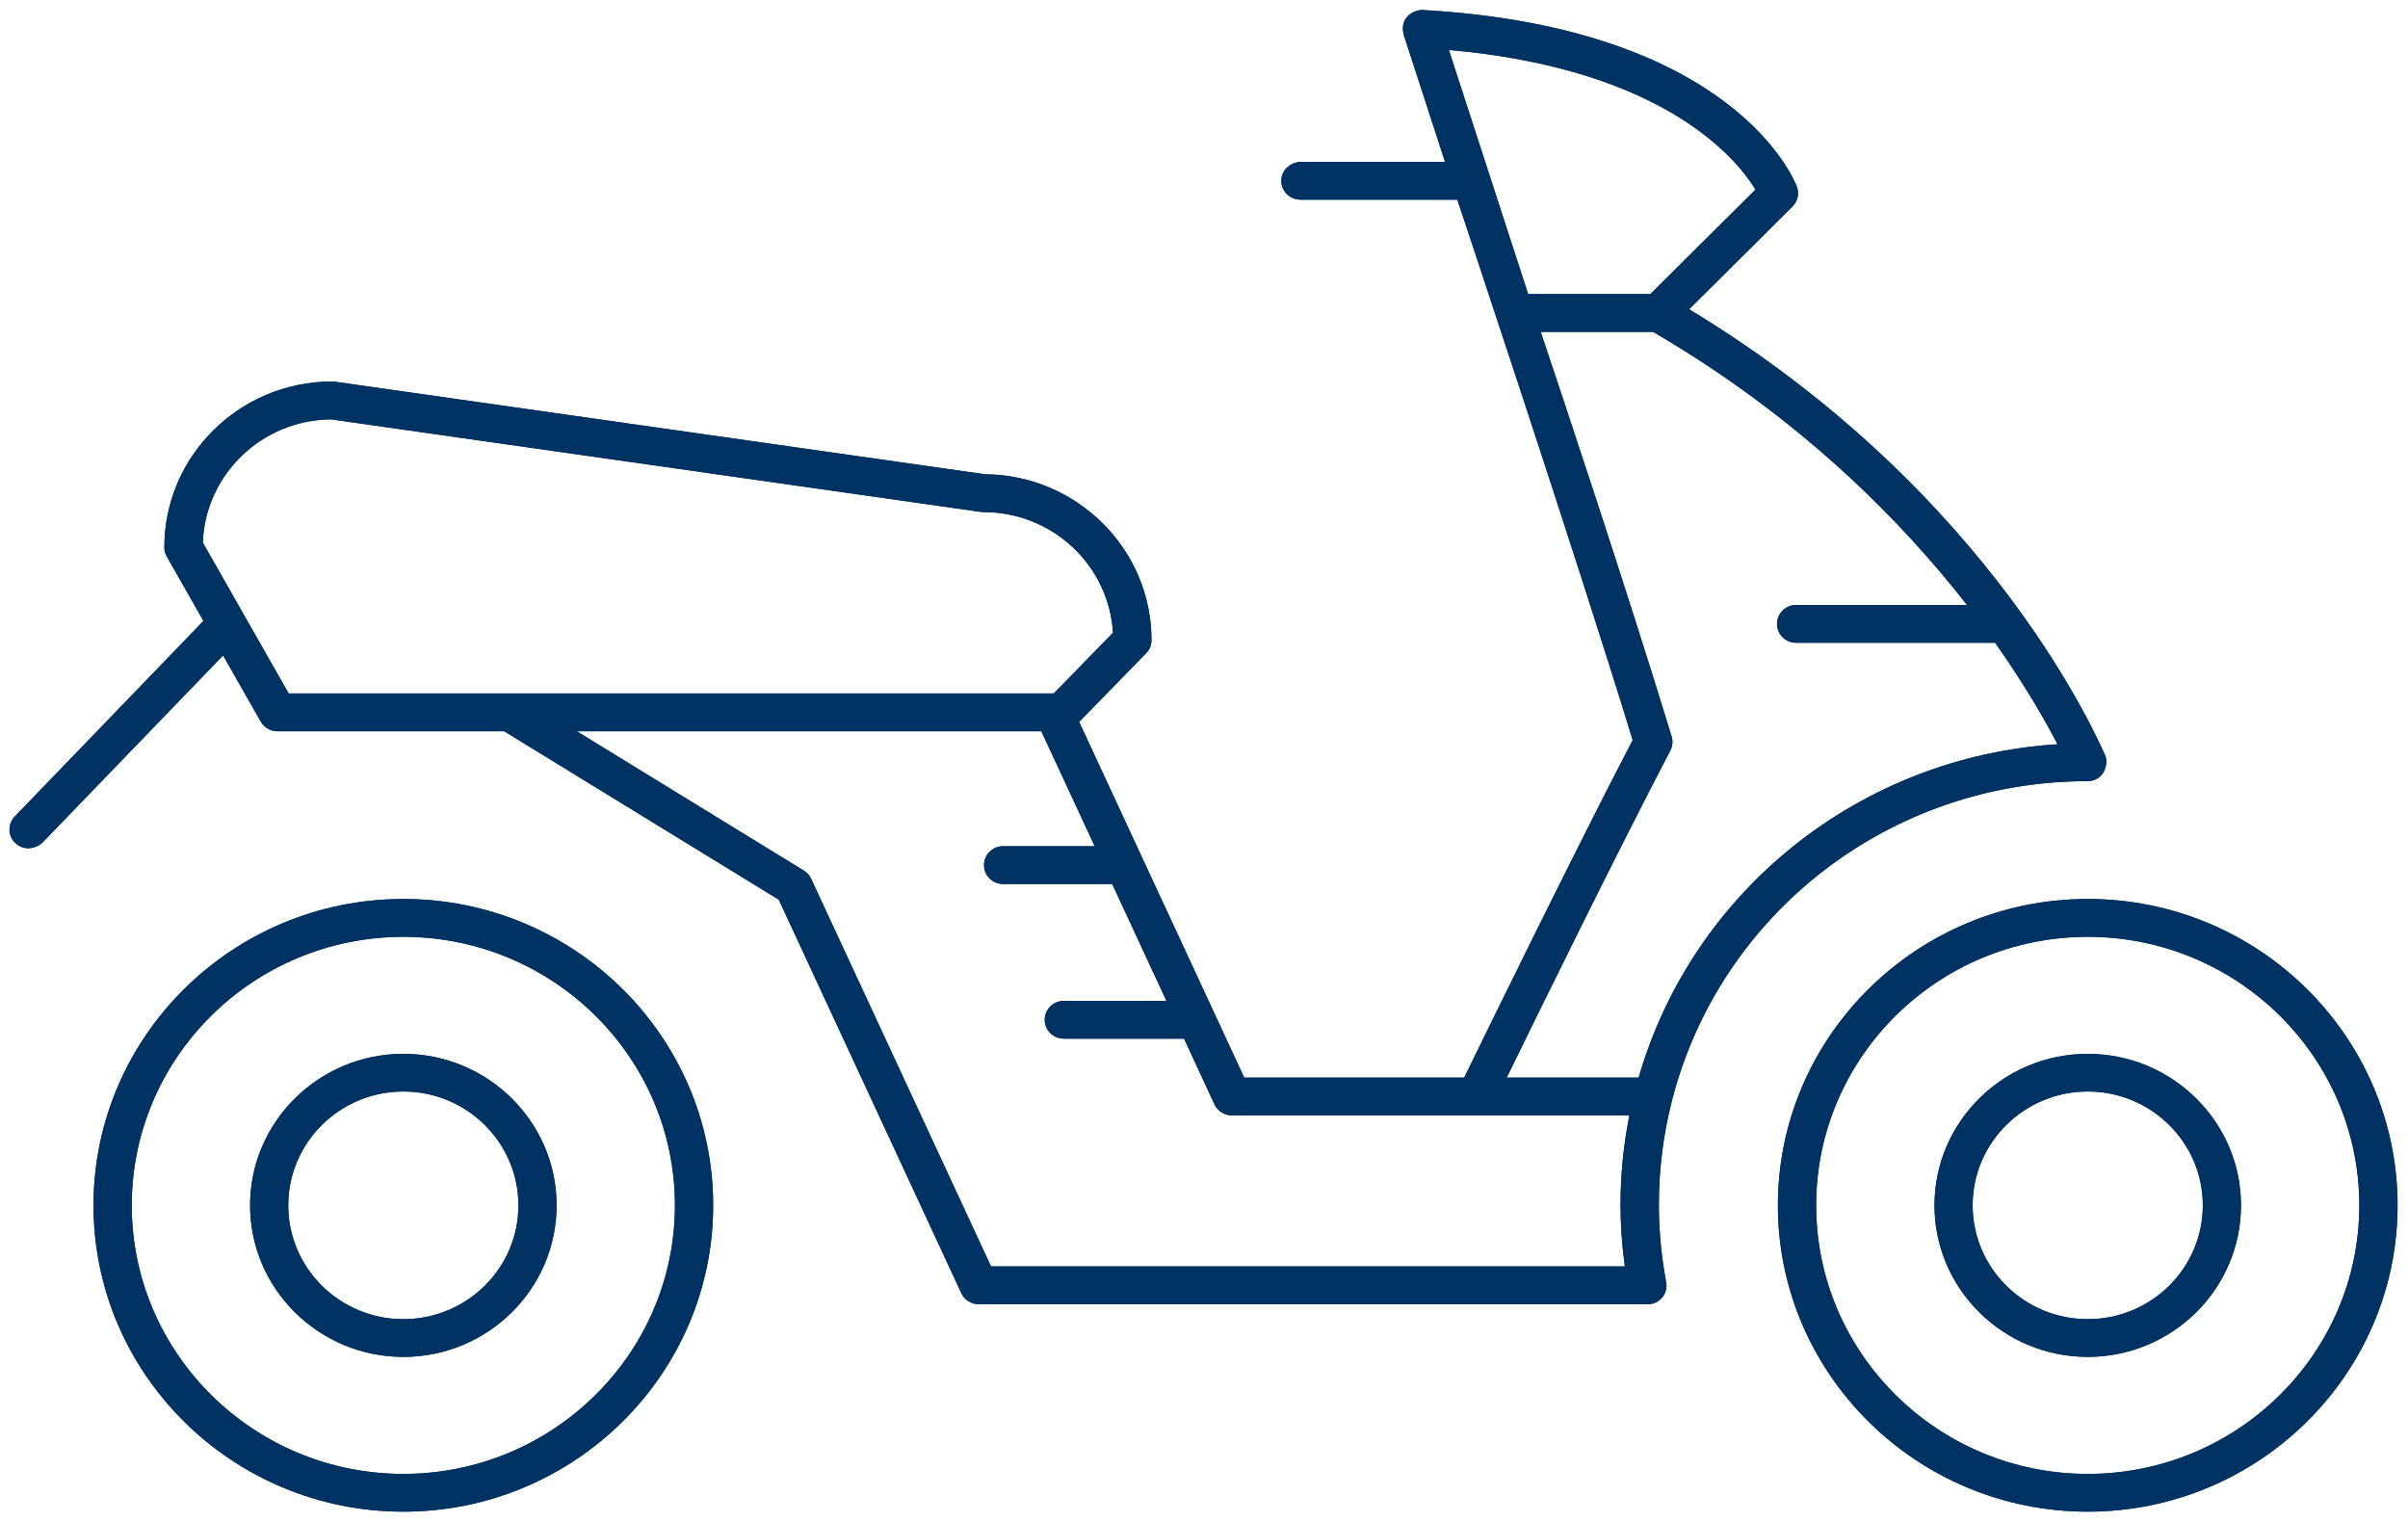
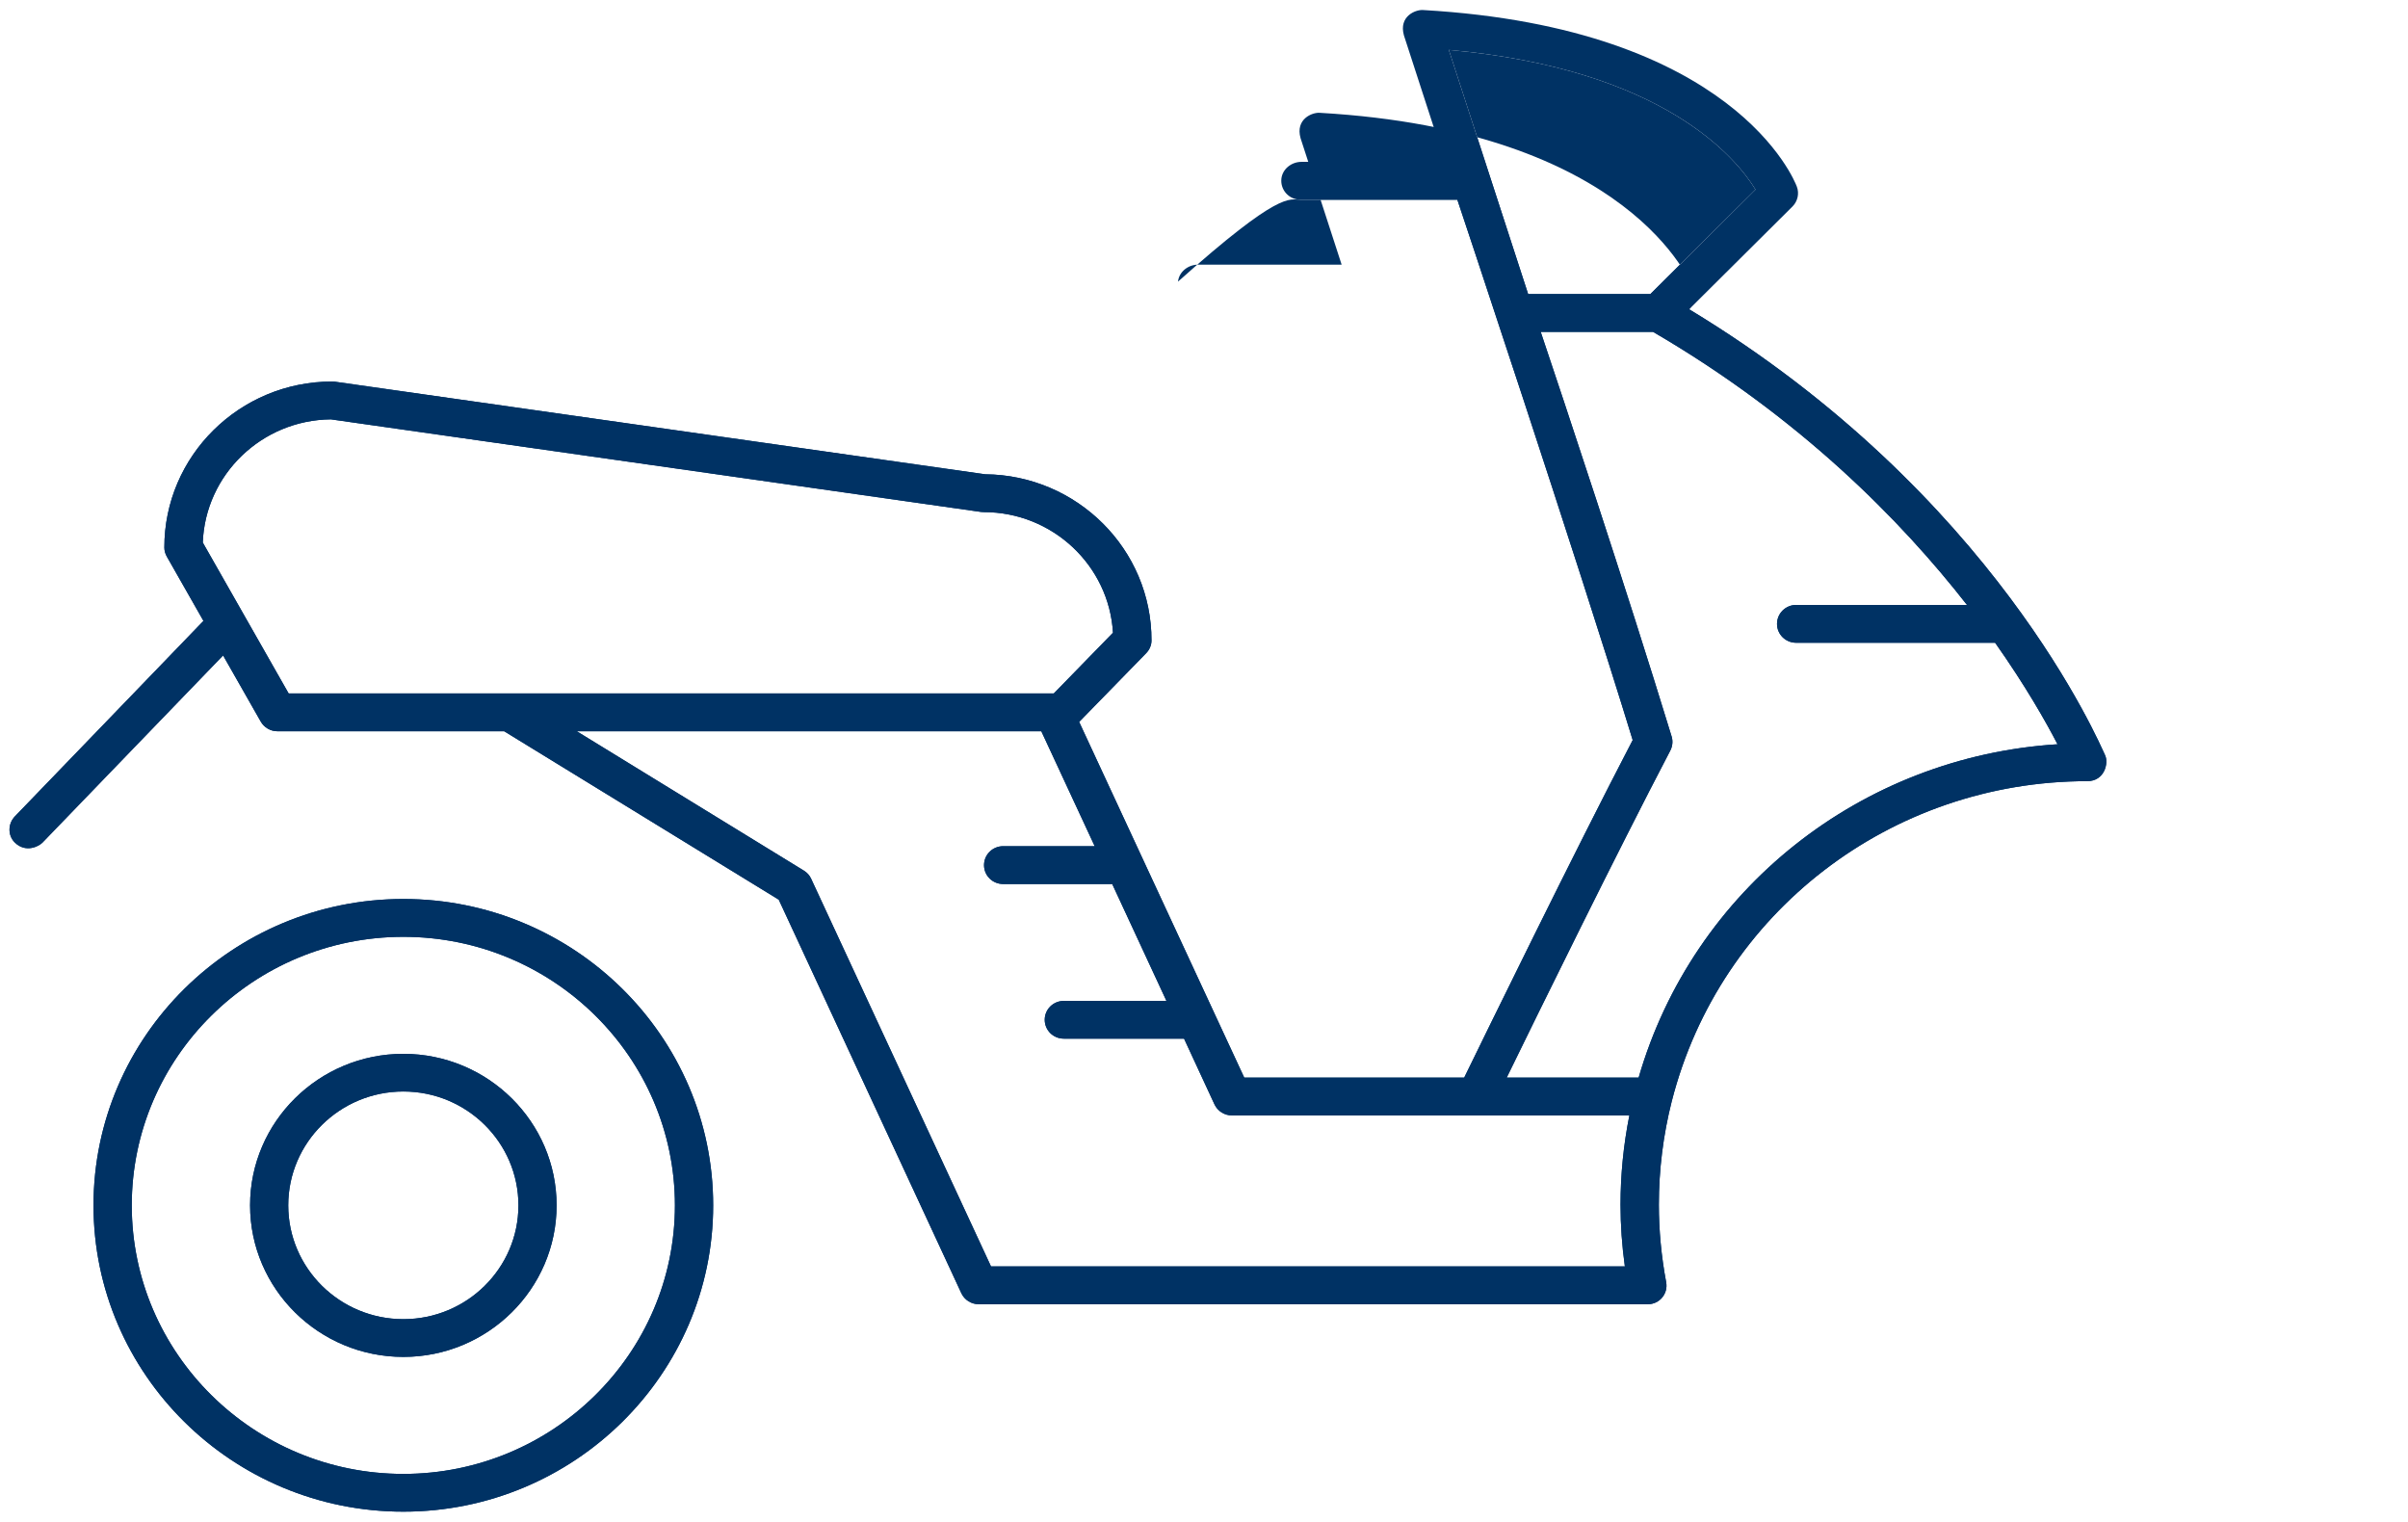
<svg xmlns="http://www.w3.org/2000/svg" width="10mm" height="6.32mm" viewBox="0 0 10 6.32" version="1.1" id="svg1">
  <defs id="defs1">
    <linearGradient id="swatch12">
      <stop style="stop-color:#000000;stop-opacity:1;" offset="0" id="stop12" />
    </linearGradient>
    <clipPath clipPathUnits="userSpaceOnUse" id="clipPath81">
      <path d="M 0,0 H 595.276 V 841.89 H 0 Z" transform="translate(-55.771,-798.379)" id="path81" />
    </clipPath>
    <clipPath clipPathUnits="userSpaceOnUse" id="clipPath63">
      <path d="M 0,0 H 595.276 V 841.89 H 0 Z" transform="translate(-61.863,-802.932)" id="path63" />
    </clipPath>
    <clipPath clipPathUnits="userSpaceOnUse" id="clipPath65">
      <path d="M 0,0 H 595.276 V 841.89 H 0 Z" transform="translate(-61.863,-802.932)" id="path65" />
    </clipPath>
    <clipPath clipPathUnits="userSpaceOnUse" id="clipPath67">
      <path d="M 0,0 H 595.276 V 841.89 H 0 Z" transform="translate(-61.863,-800.613)" id="path67" />
    </clipPath>
    <clipPath clipPathUnits="userSpaceOnUse" id="clipPath69">
      <path d="M 0,0 H 595.276 V 841.89 H 0 Z" transform="translate(-61.863,-800.613)" id="path69" />
    </clipPath>
    <clipPath clipPathUnits="userSpaceOnUse" id="clipPath71">
      <path d="M 0,0 H 595.276 V 841.89 H 0 Z" transform="translate(-41.715,-800.613)" id="path71" />
    </clipPath>
    <clipPath clipPathUnits="userSpaceOnUse" id="clipPath73">
      <path d="M 0,0 H 595.276 V 841.89 H 0 Z" transform="translate(-41.715,-800.613)" id="path73" />
    </clipPath>
    <clipPath clipPathUnits="userSpaceOnUse" id="clipPath75">
      <path d="M 0,0 H 595.276 V 841.89 H 0 Z" transform="translate(-41.715,-802.932)" id="path75" />
    </clipPath>
    <clipPath clipPathUnits="userSpaceOnUse" id="clipPath77">
      <path d="M 0,0 H 595.276 V 841.89 H 0 Z" transform="translate(-41.715,-802.932)" id="path77" />
    </clipPath>
    <clipPath clipPathUnits="userSpaceOnUse" id="clipPath79">
      <path d="M 0,0 H 595.276 V 841.89 H 0 Z" transform="translate(-55.771,-798.379)" id="path79" />
    </clipPath>
    <clipPath clipPathUnits="userSpaceOnUse" id="clipPath81-5">
      <path d="M 0,0 H 595.276 V 841.89 H 0 Z" transform="translate(-55.771,-798.379)" id="path81-7" />
    </clipPath>
    <clipPath clipPathUnits="userSpaceOnUse" id="clipPath113">
      <path d="M 0,0 H 595.276 V 841.89 H 0 Z" transform="translate(-42.994,-523.091)" id="path113" />
    </clipPath>
    <clipPath clipPathUnits="userSpaceOnUse" id="clipPath115">
      <path d="M 0,0 H 595.276 V 841.89 H 0 Z" transform="translate(-42.994,-523.091)" id="path115" />
    </clipPath>
    <clipPath clipPathUnits="userSpaceOnUse" id="clipPath117">
      <path d="M 0,0 H 595.276 V 841.89 H 0 Z" transform="translate(-42.994,-521.27)" id="path117" />
    </clipPath>
    <clipPath clipPathUnits="userSpaceOnUse" id="clipPath119">
      <path d="M 0,0 H 595.276 V 841.89 H 0 Z" transform="translate(-42.994,-521.27)" id="path119" />
    </clipPath>
    <clipPath clipPathUnits="userSpaceOnUse" id="clipPath121">
-       <path d="M 0,0 H 595.276 V 841.89 H 0 Z" transform="translate(-62.823,-521.27)" id="path121" />
-     </clipPath>
+       </clipPath>
    <clipPath clipPathUnits="userSpaceOnUse" id="clipPath123">
-       <path d="M 0,0 H 595.276 V 841.89 H 0 Z" transform="translate(-62.823,-521.27)" id="path123" />
-     </clipPath>
+       </clipPath>
    <clipPath clipPathUnits="userSpaceOnUse" id="clipPath125">
      <path d="M 0,0 H 595.276 V 841.89 H 0 Z" transform="translate(-62.823,-523.091)" id="path125" />
    </clipPath>
    <clipPath clipPathUnits="userSpaceOnUse" id="clipPath127">
      <path d="M 0,0 H 595.276 V 841.89 H 0 Z" transform="translate(-62.823,-523.091)" id="path127" />
    </clipPath>
    <clipPath clipPathUnits="userSpaceOnUse" id="clipPath129">
      <path d="M 0,0 H 595.276 V 841.89 H 0 Z" transform="translate(-57.928,-520.717)" id="path129" />
    </clipPath>
    <clipPath clipPathUnits="userSpaceOnUse" id="clipPath131">
      <path d="M 0,0 H 595.276 V 841.89 H 0 Z" transform="translate(-57.928,-520.717)" id="path131" />
    </clipPath>
  </defs>
  <g id="layer1" transform="translate(-194.469,-670.454)">
    <path id="path112" d="m 0,0 c -2.01,0 -3.645,-1.617 -3.645,-3.604 0,-1.986 1.635,-3.603 3.645,-3.603 2.01,0 3.645,1.617 3.645,3.603 C 3.645,-1.617 2.01,0 0,0 m 0,-6.763 c -1.762,0 -3.195,1.418 -3.195,3.159 0,1.742 1.433,3.159 3.195,3.159 1.762,0 3.195,-1.417 3.195,-3.159 0,-1.741 -1.433,-3.159 -3.195,-3.159" style="fill:#003264;fill-opacity:1;fill-rule:nonzero;stroke:none" transform="matrix(0.353,0,0,-0.353,196.144,674.187)" clip-path="url(#clipPath113)" />
    <path id="path114" d="m 0,0 c -2.01,0 -3.645,-1.617 -3.645,-3.604 0,-1.986 1.635,-3.603 3.645,-3.603 2.01,0 3.645,1.617 3.645,3.603 C 3.645,-1.617 2.01,0 0,0 Z m 0,-6.763 c -1.762,0 -3.195,1.418 -3.195,3.159 0,1.742 1.433,3.159 3.195,3.159 1.762,0 3.195,-1.417 3.195,-3.159 0,-1.741 -1.433,-3.159 -3.195,-3.159 z" style="fill:#003264;stroke:none;stroke-width:0.25;stroke-linecap:butt;stroke-linejoin:miter;stroke-miterlimit:10;stroke-dasharray:none;stroke-opacity:1;fill-opacity:1" transform="matrix(0.353,0,0,-0.353,196.144,674.187)" clip-path="url(#clipPath115)" />
    <path id="path116" d="m 0,0 c -0.994,0 -1.803,-0.8 -1.803,-1.782 0,-0.983 0.809,-1.783 1.803,-1.783 0.994,0 1.803,0.8 1.803,1.783 C 1.803,-0.8 0.994,0 0,0 m 0,-3.121 c -0.747,0 -1.354,0.6 -1.354,1.339 0,0.738 0.607,1.339 1.354,1.339 0.747,0 1.354,-0.601 1.354,-1.339 0,-0.739 -0.607,-1.339 -1.354,-1.339" style="fill:#003264;fill-opacity:1;fill-rule:nonzero;stroke:none" transform="matrix(0.353,0,0,-0.353,196.144,674.83)" clip-path="url(#clipPath117)" />
    <path id="path118" d="m 0,0 c -0.994,0 -1.803,-0.8 -1.803,-1.782 0,-0.983 0.809,-1.783 1.803,-1.783 0.994,0 1.803,0.8 1.803,1.783 C 1.803,-0.8 0.994,0 0,0 Z m 0,-3.121 c -0.747,0 -1.354,0.6 -1.354,1.339 0,0.738 0.607,1.339 1.354,1.339 0.747,0 1.354,-0.601 1.354,-1.339 0,-0.739 -0.607,-1.339 -1.354,-1.339 z" style="fill:#003264;stroke:none;stroke-width:0.25;stroke-linecap:butt;stroke-linejoin:miter;stroke-miterlimit:10;stroke-dasharray:none;stroke-opacity:1;fill-opacity:1" transform="matrix(0.353,0,0,-0.353,196.144,674.83)" clip-path="url(#clipPath119)" />
    <path id="path120" d="m 0,0 c -0.994,0 -1.803,-0.8 -1.803,-1.782 0,-0.983 0.809,-1.783 1.803,-1.783 0.994,0 1.803,0.8 1.803,1.783 C 1.803,-0.8 0.994,0 0,0 m 0,-3.121 c -0.747,0 -1.354,0.6 -1.354,1.339 0,0.738 0.607,1.339 1.354,1.339 0.747,0 1.354,-0.601 1.354,-1.339 0,-0.739 -0.607,-1.339 -1.354,-1.339" style="fill:#003264;fill-opacity:1;fill-rule:nonzero;stroke:none" transform="matrix(0.353,0,0,-0.353,203.139,674.83)" clip-path="url(#clipPath121)" />
    <path id="path122" d="m 0,0 c -0.994,0 -1.803,-0.8 -1.803,-1.782 0,-0.983 0.809,-1.783 1.803,-1.783 0.994,0 1.803,0.8 1.803,1.783 C 1.803,-0.8 0.994,0 0,0 Z m 0,-3.121 c -0.747,0 -1.354,0.6 -1.354,1.339 0,0.738 0.607,1.339 1.354,1.339 0.747,0 1.354,-0.601 1.354,-1.339 0,-0.739 -0.607,-1.339 -1.354,-1.339 z" style="fill:#003264;stroke:none;stroke-width:0.25;stroke-linecap:butt;stroke-linejoin:miter;stroke-miterlimit:10;stroke-dasharray:none;stroke-opacity:1;fill-opacity:1" transform="matrix(0.353,0,0,-0.353,203.139,674.83)" clip-path="url(#clipPath123)" />
-     <path id="path124" d="m 0,0 c -2.01,0 -3.645,-1.617 -3.645,-3.604 0,-1.986 1.635,-3.603 3.645,-3.603 2.01,0 3.645,1.617 3.645,3.603 C 3.645,-1.617 2.01,0 0,0 m 0,-6.763 c -1.762,0 -3.195,1.418 -3.195,3.159 0,1.742 1.433,3.159 3.195,3.159 1.762,0 3.195,-1.417 3.195,-3.159 0,-1.741 -1.433,-3.159 -3.195,-3.159" style="fill:#003264;fill-opacity:1;fill-rule:nonzero;stroke:none" transform="matrix(0.353,0,0,-0.353,203.139,674.187)" clip-path="url(#clipPath125)" />
-     <path id="path126" d="m 0,0 c -2.01,0 -3.645,-1.617 -3.645,-3.604 0,-1.986 1.635,-3.603 3.645,-3.603 2.01,0 3.645,1.617 3.645,3.603 C 3.645,-1.617 2.01,0 0,0 Z m 0,-6.763 c -1.762,0 -3.195,1.418 -3.195,3.159 0,1.742 1.433,3.159 3.195,3.159 1.762,0 3.195,-1.417 3.195,-3.159 0,-1.741 -1.433,-3.159 -3.195,-3.159 z" style="fill:#003264;stroke:none;stroke-width:0.25;stroke-linecap:butt;stroke-linejoin:miter;stroke-miterlimit:10;stroke-dasharray:none;stroke-opacity:1;fill-opacity:1" transform="matrix(0.353,0,0,-0.353,203.139,674.187)" clip-path="url(#clipPath127)" />
    <path id="path128" d="M 0,0 C 0.567,2.214 2.576,3.76 4.887,3.76 5.09,3.76 5.141,3.973 5.096,4.066 5.036,4.19 3.8,7.137 0.203,9.311 l 1.216,1.209 c 0.061,0.061 0.082,0.153 0.051,0.234 -0.028,0.076 -0.741,1.868 -4.398,2.077 -0.087,0.006 -0.288,-0.073 -0.224,-0.299 l 0.483,-1.487 h -1.688 c -0.118,0 -0.225,-0.084 -0.237,-0.2 C -4.607,10.712 -4.502,10.6 -4.37,10.6 h 1.846 c 0,0 1.404,-4.205 2.063,-6.357 -0.694,-1.332 -1.722,-3.437 -1.982,-3.97 h -2.588 l -1.942,4.184 0.788,0.808 c 0.039,0.04 0.063,0.093 0.063,0.149 0.003,1.073 -0.875,1.947 -1.957,1.956 l -7.65,1.089 c -0.01,0.001 -0.02,0.002 -0.031,0.002 -1.09,10e-4 -1.977,-0.876 -1.975,-1.954 0,-0.037 0.011,-0.073 0.029,-0.105 l 0.431,-0.757 -2.218,-2.299 c -0.083,-0.086 -0.086,-0.222 -0.003,-0.306 0.127,-0.127 0.283,-0.049 0.328,-0.002 l 2.124,2.201 0.443,-0.778 c 0.04,-0.07 0.115,-0.114 0.196,-0.114 h 2.668 l 3.23,-1.981 2.148,-4.629 c 0.037,-0.079 0.117,-0.13 0.205,-0.13 h 7.871 c 0.138,0 0.241,0.124 0.216,0.259 -0.057,0.304 -0.086,0.611 -0.086,0.912 0,0.41 0.051,0.82 0.152,1.218 C 0,-0.003 0,-0.001 0,0 M 0.984,10.719 -0.253,9.49 h -1.438 l -0.933,2.872 c 2.535,-0.225 3.389,-1.284 3.608,-1.643 m -1.003,-6.6 c 0.027,0.052 0.033,0.112 0.016,0.167 -0.546,1.784 -1.278,3.979 -1.54,4.759 h 1.322 C 1.503,8.04 2.696,6.828 3.472,5.833 h -2.01 c -0.124,0 -0.225,-0.1 -0.225,-0.223 0,-0.123 0.101,-0.222 0.225,-0.222 H 3.803 C 4.162,4.879 4.401,4.457 4.537,4.194 2.225,4.049 0.25,2.485 -0.391,0.273 h -1.552 c 0.365,0.748 1.297,2.648 1.924,3.846 m -17.264,2.448 c 0.03,0.799 0.693,1.441 1.507,1.449 l 7.648,-1.089 c 0.011,-10e-4 0.021,-0.002 0.032,-0.002 0.811,0 1.475,-0.629 1.521,-1.419 L -7.271,4.792 h -9.002 z m 16.73,-8.515 H -8.01 l -2.116,4.56 c -0.018,0.04 -0.048,0.073 -0.086,0.096 l -2.671,1.639 h 5.465 L -6.79,2.995 h -1.077 c -0.125,0 -0.225,-0.1 -0.225,-0.223 0,-0.123 0.1,-0.222 0.225,-0.222 h 1.283 l 0.638,-1.375 h -1.207 c -0.125,0 -0.225,-0.099 -0.225,-0.222 0,-0.123 0.1,-0.222 0.225,-0.222 h 1.414 l 0.358,-0.773 c 0.037,-0.079 0.117,-0.13 0.205,-0.13 H -0.5 c -0.069,-0.346 -0.104,-0.698 -0.104,-1.05 0,-0.24 0.017,-0.483 0.051,-0.726" style="fill:#003264;fill-opacity:1;fill-rule:nonzero;stroke:none" transform="matrix(0.353,0,0,-0.353,201.412,675.025)" clip-path="url(#clipPath129)" />
-     <path id="path130" d="M 0,0 C 0.567,2.214 2.576,3.76 4.887,3.76 5.09,3.76 5.141,3.973 5.096,4.066 5.036,4.19 3.8,7.137 0.203,9.311 l 1.216,1.209 c 0.061,0.061 0.082,0.153 0.051,0.234 -0.028,0.076 -0.741,1.868 -4.398,2.077 -0.087,0.006 -0.288,-0.073 -0.224,-0.299 l 0.483,-1.487 h -1.688 c -0.118,0 -0.225,-0.084 -0.237,-0.2 C -4.607,10.712 -4.502,10.6 -4.37,10.6 h 1.846 c 0,0 1.404,-4.205 2.063,-6.357 -0.694,-1.332 -1.722,-3.437 -1.982,-3.97 h -2.588 l -1.942,4.184 0.788,0.808 c 0.039,0.04 0.063,0.093 0.063,0.149 0.003,1.073 -0.875,1.947 -1.957,1.956 l -7.65,1.089 c -0.01,0.001 -0.02,0.002 -0.031,0.002 -1.09,10e-4 -1.977,-0.876 -1.975,-1.954 0,-0.037 0.011,-0.073 0.029,-0.105 l 0.431,-0.757 -2.218,-2.299 c -0.083,-0.086 -0.086,-0.222 -0.003,-0.306 0.127,-0.127 0.283,-0.049 0.328,-0.002 l 2.124,2.201 0.443,-0.778 c 0.04,-0.07 0.115,-0.114 0.196,-0.114 h 2.668 l 3.23,-1.981 2.148,-4.629 c 0.037,-0.079 0.117,-0.13 0.205,-0.13 h 7.871 c 0.138,0 0.241,0.124 0.216,0.259 -0.057,0.304 -0.086,0.611 -0.086,0.912 0,0.41 0.051,0.82 0.152,1.218 C 0,-0.003 0,-0.001 0,0 Z M 0.984,10.719 -0.253,9.49 h -1.438 l -0.933,2.872 c 2.535,-0.225 3.389,-1.284 3.608,-1.643 z m -1.003,-6.6 c 0.027,0.052 0.033,0.112 0.016,0.167 -0.546,1.784 -1.278,3.979 -1.54,4.759 h 1.322 C 1.503,8.04 2.696,6.828 3.472,5.833 h -2.01 c -0.124,0 -0.225,-0.1 -0.225,-0.223 0,-0.123 0.101,-0.222 0.225,-0.222 H 3.803 C 4.162,4.879 4.401,4.457 4.537,4.194 2.225,4.049 0.25,2.485 -0.391,0.273 h -1.552 c 0.365,0.748 1.297,2.648 1.924,3.846 z m -17.264,2.448 c 0.03,0.799 0.693,1.441 1.507,1.449 l 7.648,-1.089 c 0.011,-10e-4 0.021,-0.002 0.032,-0.002 0.811,0 1.475,-0.629 1.521,-1.419 L -7.271,4.792 h -9.002 z m 16.73,-8.515 H -8.01 l -2.116,4.56 c -0.018,0.04 -0.048,0.073 -0.086,0.096 l -2.671,1.639 h 5.465 L -6.79,2.995 h -1.077 c -0.125,0 -0.225,-0.1 -0.225,-0.223 0,-0.123 0.1,-0.222 0.225,-0.222 h 1.283 l 0.638,-1.375 h -1.207 c -0.125,0 -0.225,-0.099 -0.225,-0.222 0,-0.123 0.1,-0.222 0.225,-0.222 h 1.414 l 0.358,-0.773 c 0.037,-0.079 0.117,-0.13 0.205,-0.13 H -0.5 c -0.069,-0.346 -0.104,-0.698 -0.104,-1.05 0,-0.24 0.017,-0.483 0.051,-0.726 z" style="fill:#003264;stroke:none;stroke-width:0.25;stroke-linecap:butt;stroke-linejoin:miter;stroke-miterlimit:10;stroke-dasharray:none;stroke-opacity:1;fill-opacity:1" transform="matrix(0.353,0,0,-0.353,201.412,675.025)" clip-path="url(#clipPath131)" />
+     <path id="path130" d="M 0,0 C 0.567,2.214 2.576,3.76 4.887,3.76 5.09,3.76 5.141,3.973 5.096,4.066 5.036,4.19 3.8,7.137 0.203,9.311 c 0.061,0.061 0.082,0.153 0.051,0.234 -0.028,0.076 -0.741,1.868 -4.398,2.077 -0.087,0.006 -0.288,-0.073 -0.224,-0.299 l 0.483,-1.487 h -1.688 c -0.118,0 -0.225,-0.084 -0.237,-0.2 C -4.607,10.712 -4.502,10.6 -4.37,10.6 h 1.846 c 0,0 1.404,-4.205 2.063,-6.357 -0.694,-1.332 -1.722,-3.437 -1.982,-3.97 h -2.588 l -1.942,4.184 0.788,0.808 c 0.039,0.04 0.063,0.093 0.063,0.149 0.003,1.073 -0.875,1.947 -1.957,1.956 l -7.65,1.089 c -0.01,0.001 -0.02,0.002 -0.031,0.002 -1.09,10e-4 -1.977,-0.876 -1.975,-1.954 0,-0.037 0.011,-0.073 0.029,-0.105 l 0.431,-0.757 -2.218,-2.299 c -0.083,-0.086 -0.086,-0.222 -0.003,-0.306 0.127,-0.127 0.283,-0.049 0.328,-0.002 l 2.124,2.201 0.443,-0.778 c 0.04,-0.07 0.115,-0.114 0.196,-0.114 h 2.668 l 3.23,-1.981 2.148,-4.629 c 0.037,-0.079 0.117,-0.13 0.205,-0.13 h 7.871 c 0.138,0 0.241,0.124 0.216,0.259 -0.057,0.304 -0.086,0.611 -0.086,0.912 0,0.41 0.051,0.82 0.152,1.218 C 0,-0.003 0,-0.001 0,0 Z M 0.984,10.719 -0.253,9.49 h -1.438 l -0.933,2.872 c 2.535,-0.225 3.389,-1.284 3.608,-1.643 z m -1.003,-6.6 c 0.027,0.052 0.033,0.112 0.016,0.167 -0.546,1.784 -1.278,3.979 -1.54,4.759 h 1.322 C 1.503,8.04 2.696,6.828 3.472,5.833 h -2.01 c -0.124,0 -0.225,-0.1 -0.225,-0.223 0,-0.123 0.101,-0.222 0.225,-0.222 H 3.803 C 4.162,4.879 4.401,4.457 4.537,4.194 2.225,4.049 0.25,2.485 -0.391,0.273 h -1.552 c 0.365,0.748 1.297,2.648 1.924,3.846 z m -17.264,2.448 c 0.03,0.799 0.693,1.441 1.507,1.449 l 7.648,-1.089 c 0.011,-10e-4 0.021,-0.002 0.032,-0.002 0.811,0 1.475,-0.629 1.521,-1.419 L -7.271,4.792 h -9.002 z m 16.73,-8.515 H -8.01 l -2.116,4.56 c -0.018,0.04 -0.048,0.073 -0.086,0.096 l -2.671,1.639 h 5.465 L -6.79,2.995 h -1.077 c -0.125,0 -0.225,-0.1 -0.225,-0.223 0,-0.123 0.1,-0.222 0.225,-0.222 h 1.283 l 0.638,-1.375 h -1.207 c -0.125,0 -0.225,-0.099 -0.225,-0.222 0,-0.123 0.1,-0.222 0.225,-0.222 h 1.414 l 0.358,-0.773 c 0.037,-0.079 0.117,-0.13 0.205,-0.13 H -0.5 c -0.069,-0.346 -0.104,-0.698 -0.104,-1.05 0,-0.24 0.017,-0.483 0.051,-0.726 z" style="fill:#003264;stroke:none;stroke-width:0.25;stroke-linecap:butt;stroke-linejoin:miter;stroke-miterlimit:10;stroke-dasharray:none;stroke-opacity:1;fill-opacity:1" transform="matrix(0.353,0,0,-0.353,201.412,675.025)" clip-path="url(#clipPath131)" />
  </g>
</svg>